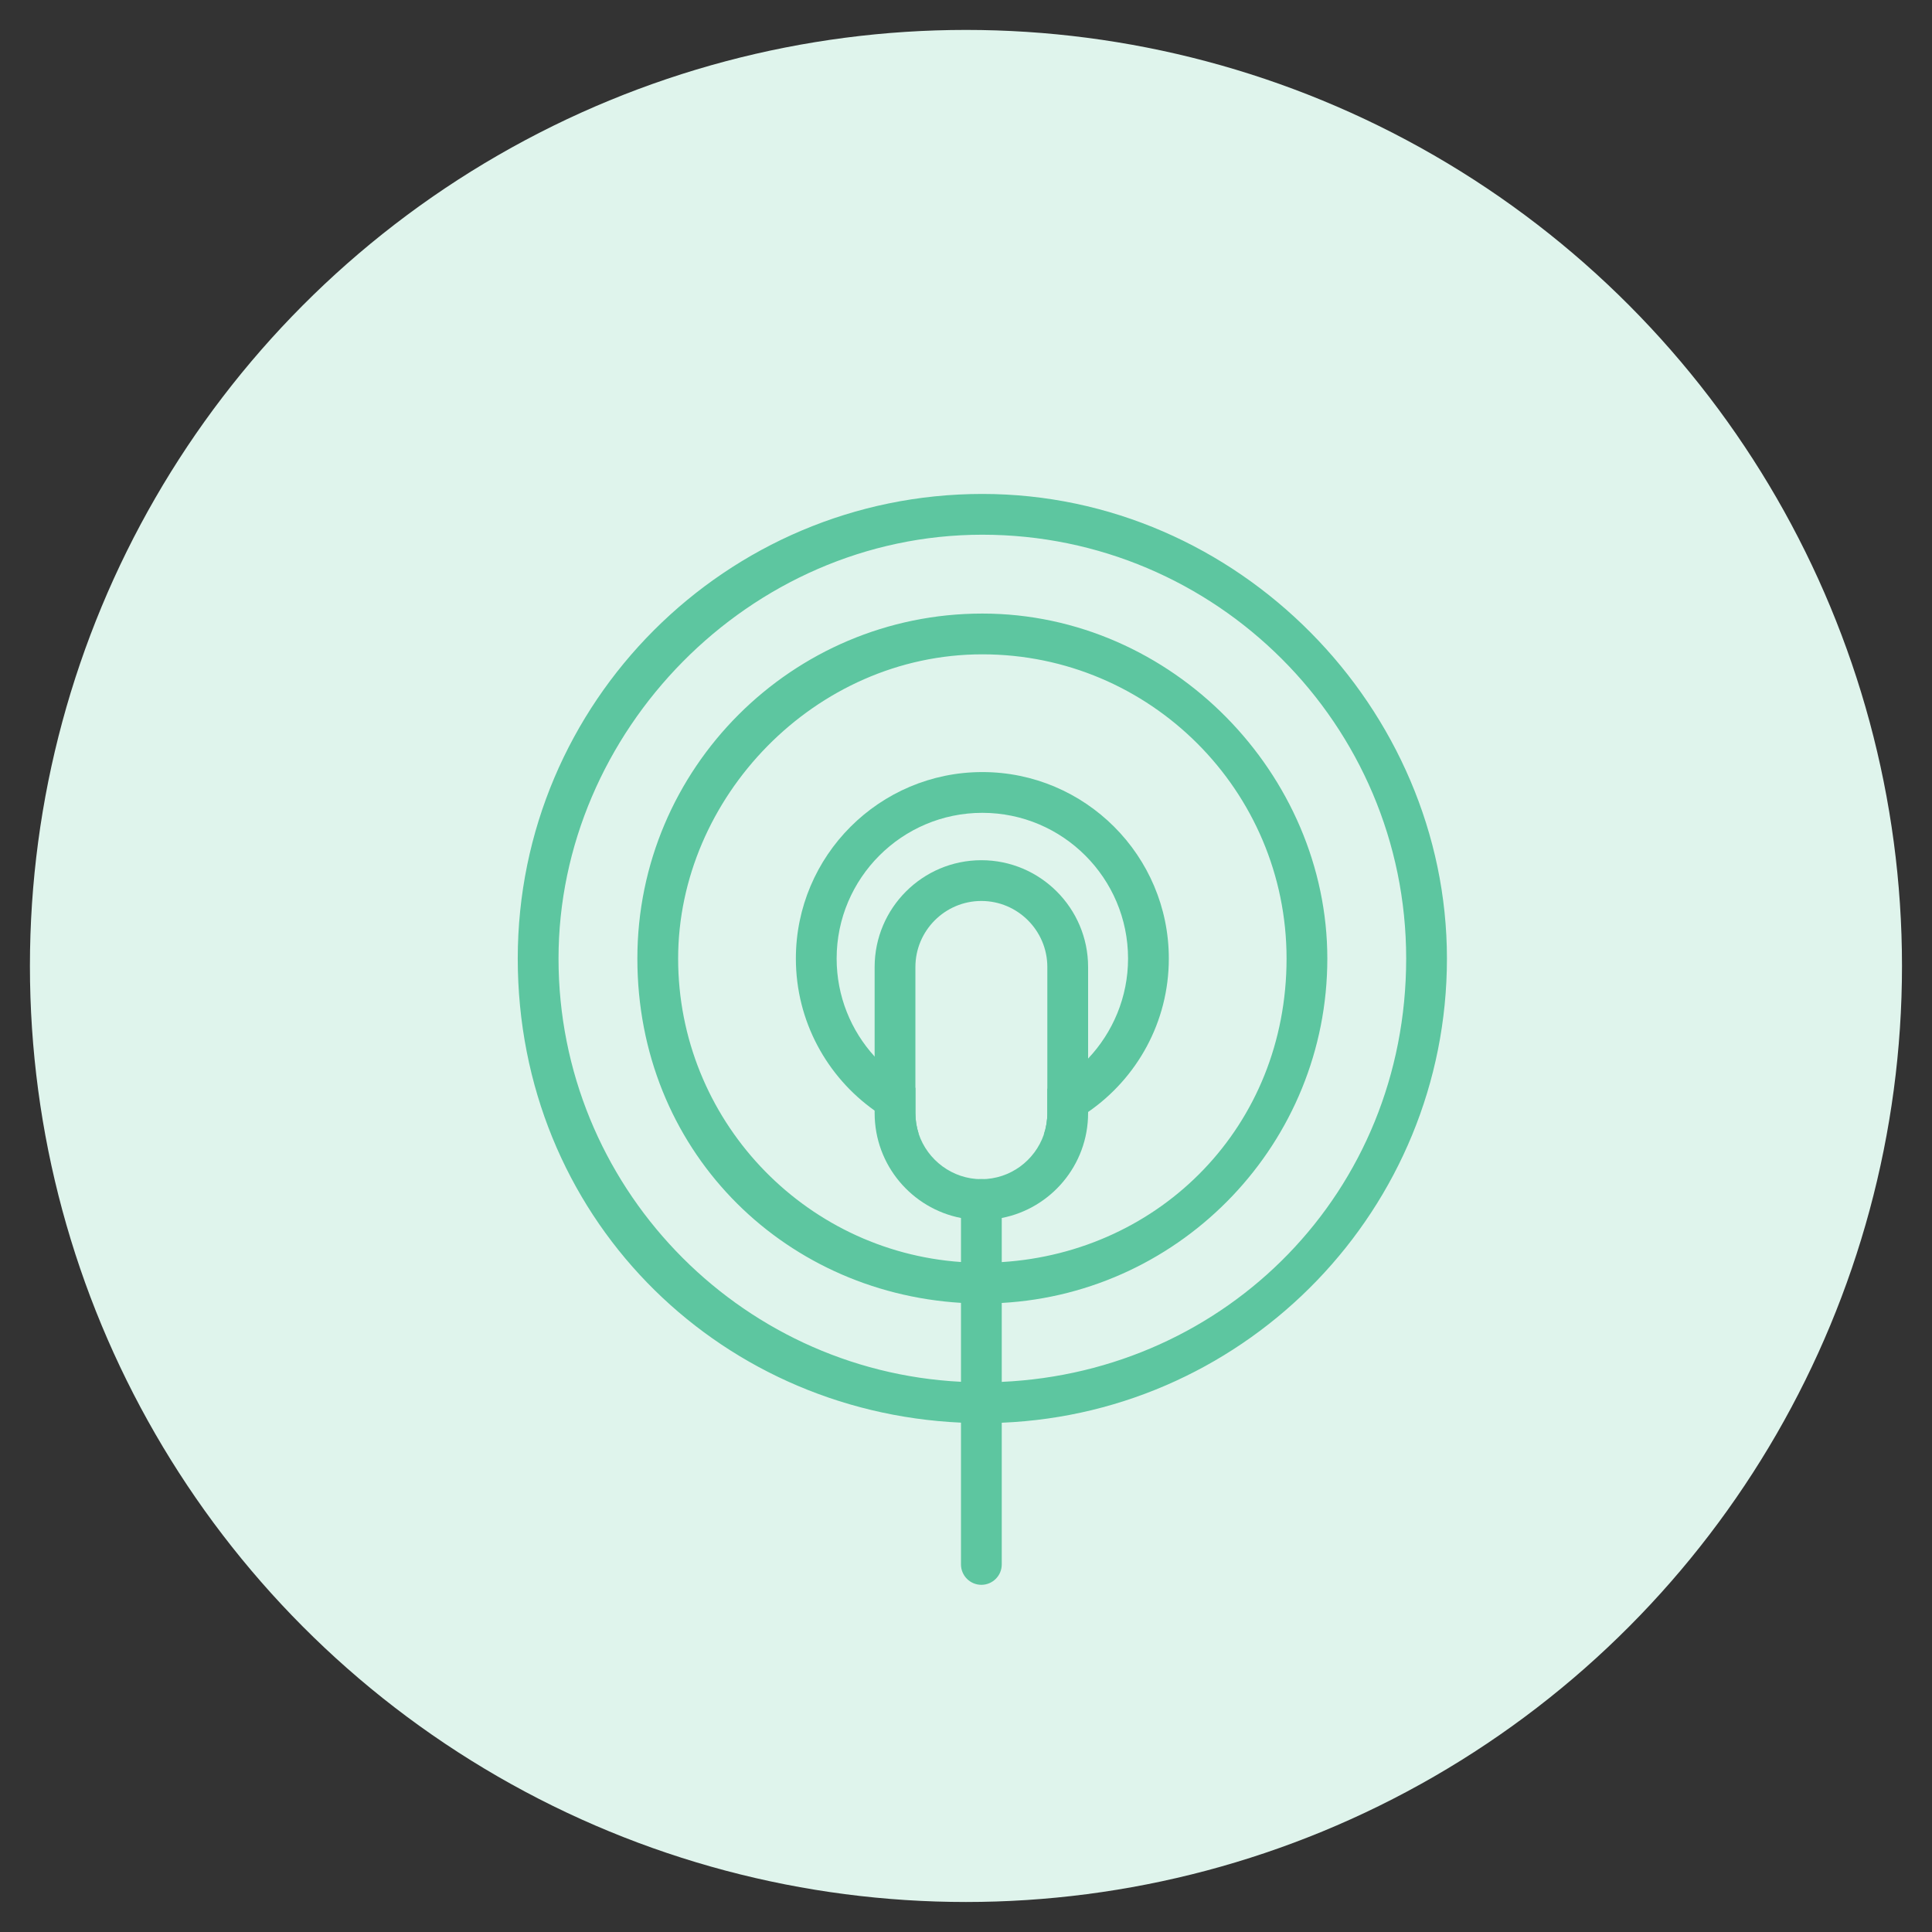
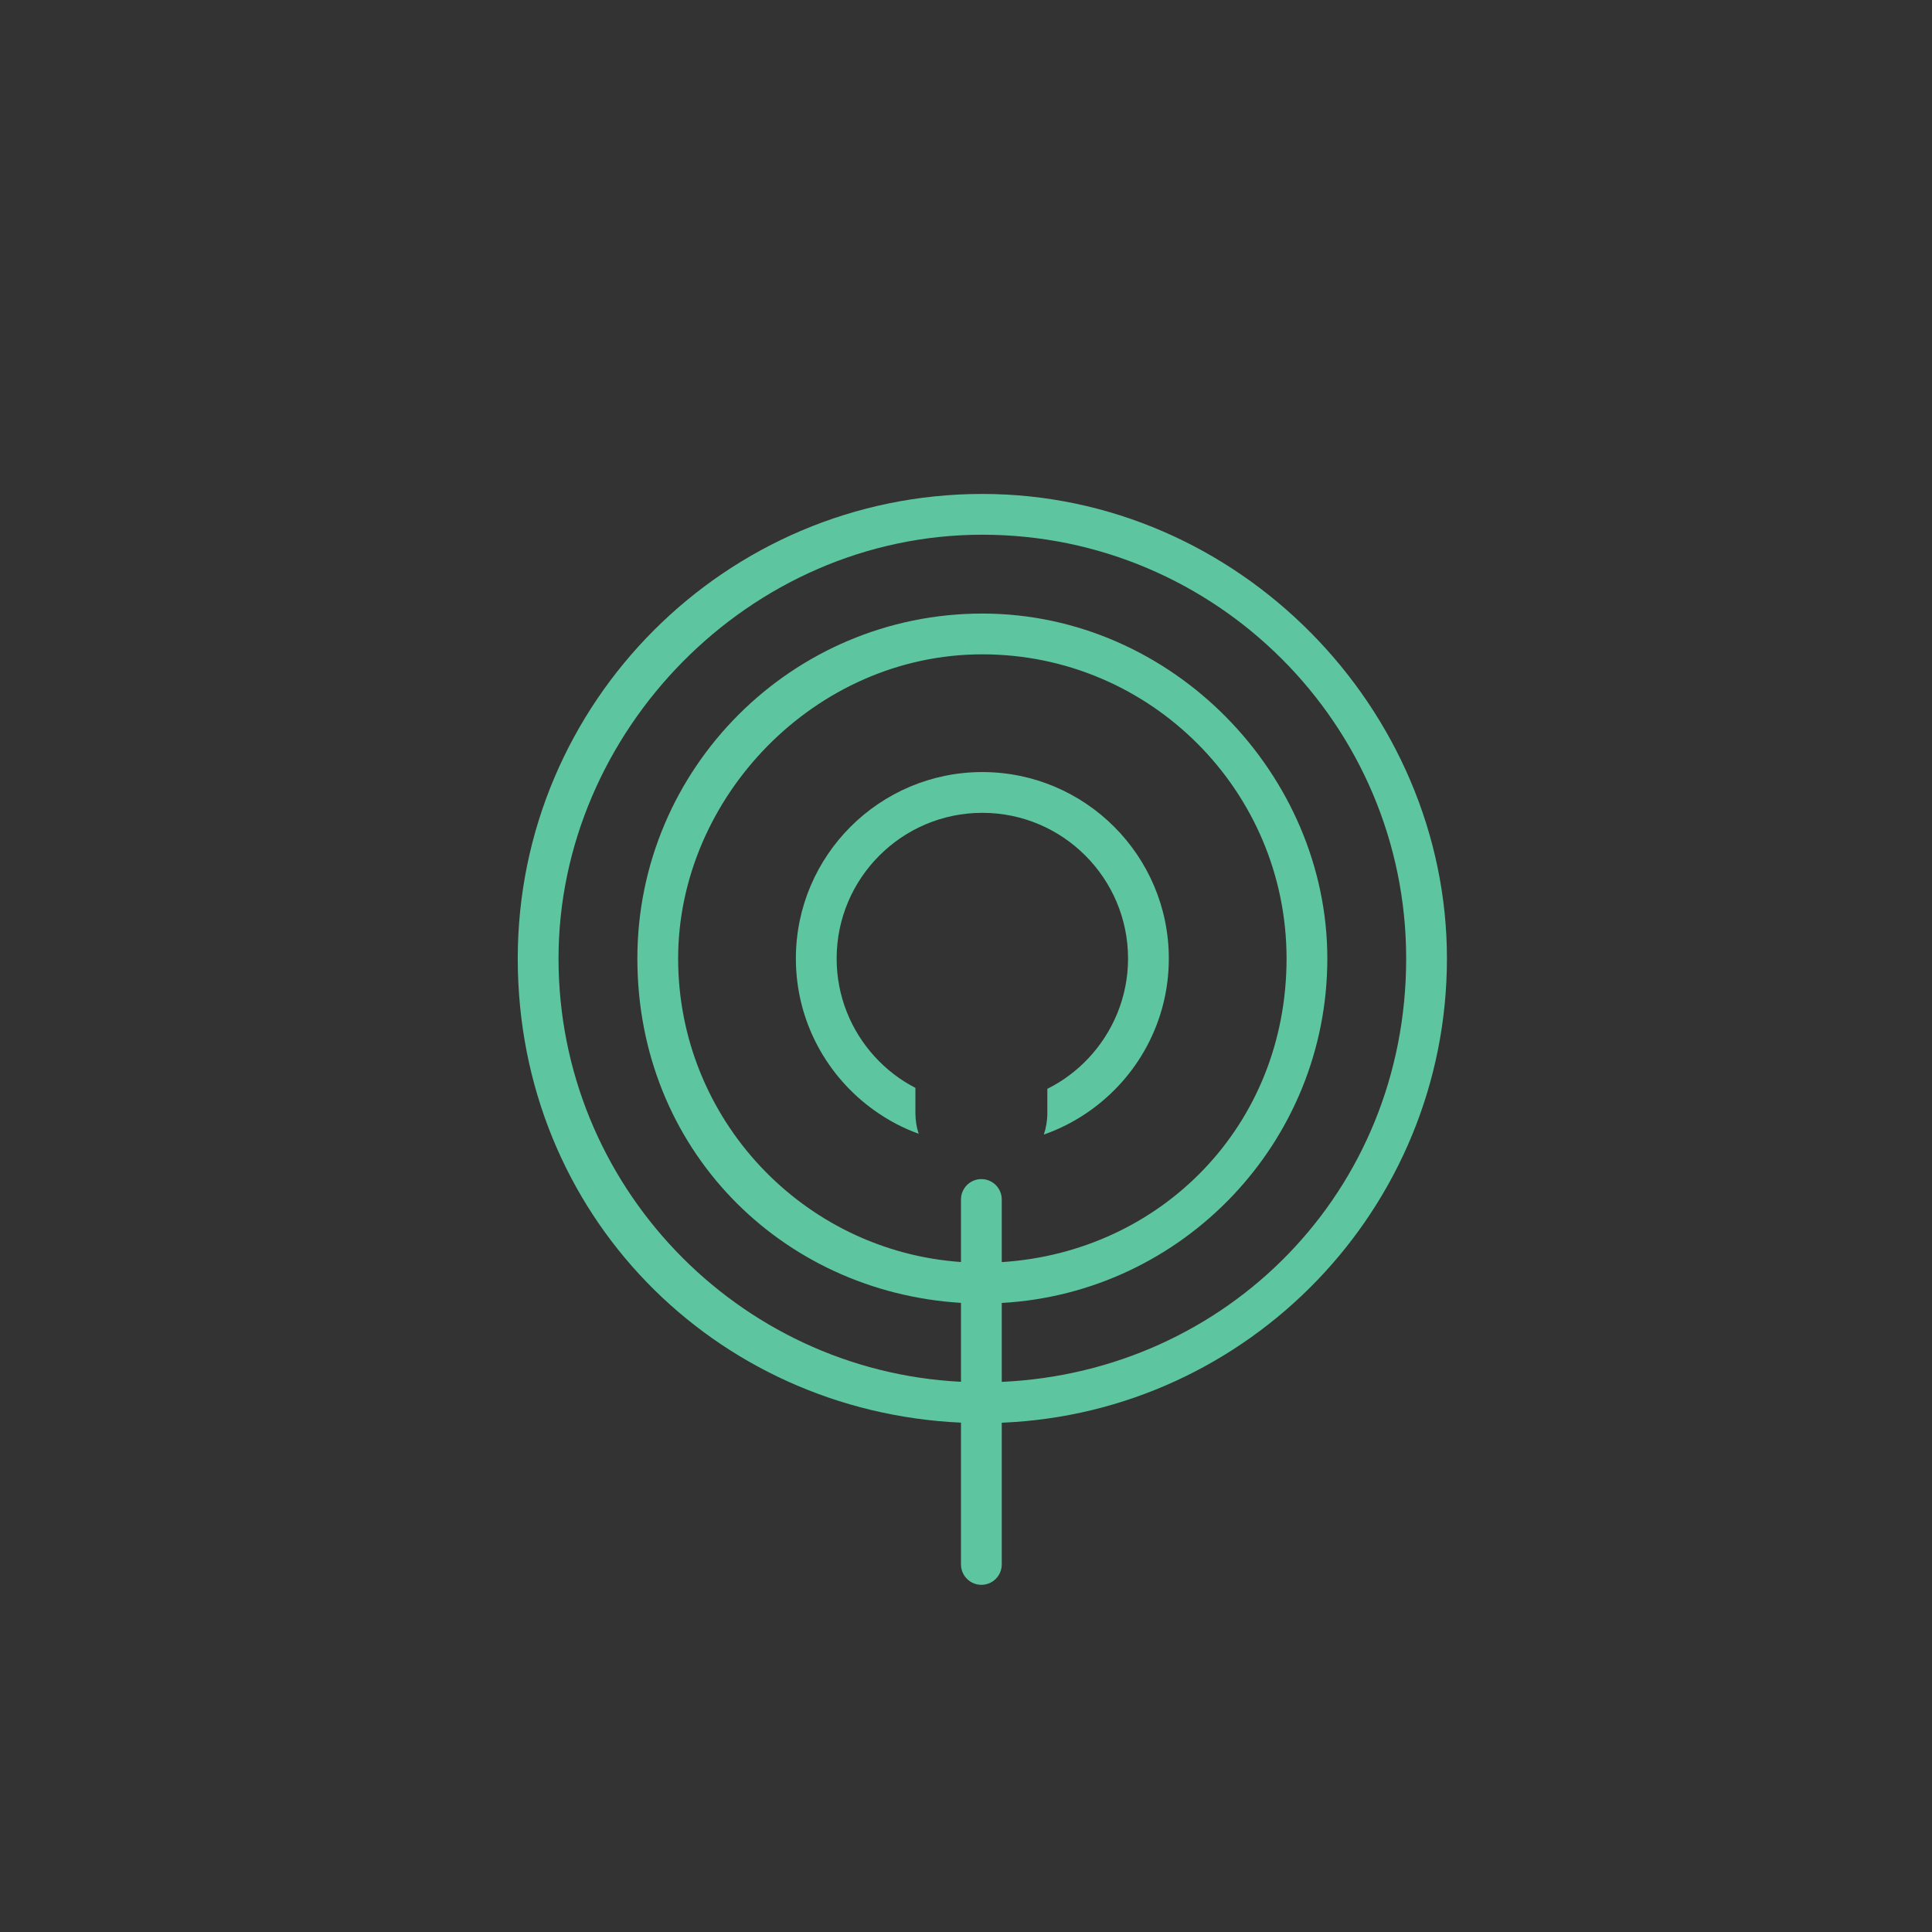
<svg xmlns="http://www.w3.org/2000/svg" id="Layer_1" data-name="Layer 1" version="1.1" viewBox="0 0 236.95 236.95">
  <rect x="0" y="0" width="236.95" height="236.95" fill="#333333" stroke="none" />
  <defs>
    <style>
      .cls-1 {
        fill: #dff4ec;
      }

      .cls-1, .cls-2 {
        stroke-width: 0px;
      }

      .cls-2 {
        fill: #5dc6a0;
      }
    </style>
  </defs>
-   <circle class="cls-1" cx="118.47" cy="118.47" r="114.8" />
  <path class="cls-2" d="M120.48,94.69c-12.61,0-22.87,10.26-22.87,22.87,0,7.69,3.82,14.51,9.66,18.65,1.65,1.18,3.46,2.14,5.4,2.84-.26-.8-.4-1.65-.4-2.53v-3.1c-1.89-.97-3.58-2.28-5-3.84-2.9-3.18-4.66-7.4-4.66-12.02,0-9.85,8.01-17.87,17.87-17.87s17.87,8.02,17.87,17.87c0,4.74-1.87,9.06-4.9,12.27-1.43,1.51-3.12,2.78-5,3.71v2.98c0,.92-.15,1.8-.43,2.63,1.94-.68,3.77-1.62,5.43-2.77,5.98-4.13,9.9-11.02,9.9-18.82,0-12.61-10.26-22.87-22.87-22.87Z" />
  <path class="cls-2" d="M120.48,75.25c-23.33,0-42.31,18.98-42.31,42.31s17.57,40.87,39.69,42.23c.87.05,1.74.08,2.62.08.8,0,1.59-.02,2.38-.07,22.23-1.24,39.93-19.71,39.93-42.24s-18.98-42.31-42.31-42.31ZM122.86,154.79c-.79.05-1.58.08-2.38.08-.88,0-1.75-.03-2.62-.09-19.36-1.35-34.69-17.53-34.69-37.22s16.73-37.31,37.31-37.31,37.31,16.74,37.31,37.31-15.46,36-34.93,37.23Z" />
  <path class="cls-2" d="M120.48,60.58c-31.42,0-56.98,25.56-56.98,56.98s24.15,55.55,54.36,56.92c.87.04,1.74.06,2.62.06.8,0,1.59-.02,2.38-.05,30.32-1.25,54.6-26.31,54.6-56.93s-25.56-56.98-56.98-56.98ZM122.86,169.48c-.79.04-1.58.06-2.38.06-.88,0-1.75-.02-2.62-.07-27.45-1.37-49.36-24.13-49.36-51.91s23.32-51.98,51.98-51.98,51.98,23.32,51.98,51.98-22.04,50.68-49.6,51.92Z" />
-   <path class="cls-2" d="M120.36,105.5c-7.22,0-13.09,5.88-13.09,13.1v17.92c0,6.37,4.56,11.69,10.59,12.86.81.16,1.65.24,2.5.24s1.69-.08,2.5-.24c6.03-1.17,10.59-6.49,10.59-12.86v-17.92c0-7.22-5.87-13.1-13.09-13.1ZM128.45,136.52c0,.92-.15,1.8-.43,2.63-1.1,3.18-4.12,5.47-7.66,5.47s-6.62-2.34-7.69-5.57c-.26-.8-.4-1.65-.4-2.53v-17.92c0-4.46,3.63-8.1,8.09-8.1s8.09,3.64,8.09,8.1v17.92Z" />
  <path class="cls-2" d="M120.36,194.37c-1.38,0-2.5-1.12-2.5-2.5v-44.76c0-1.38,1.12-2.5,2.5-2.5s2.5,1.12,2.5,2.5v44.76c0,1.38-1.12,2.5-2.5,2.5Z" />
</svg>